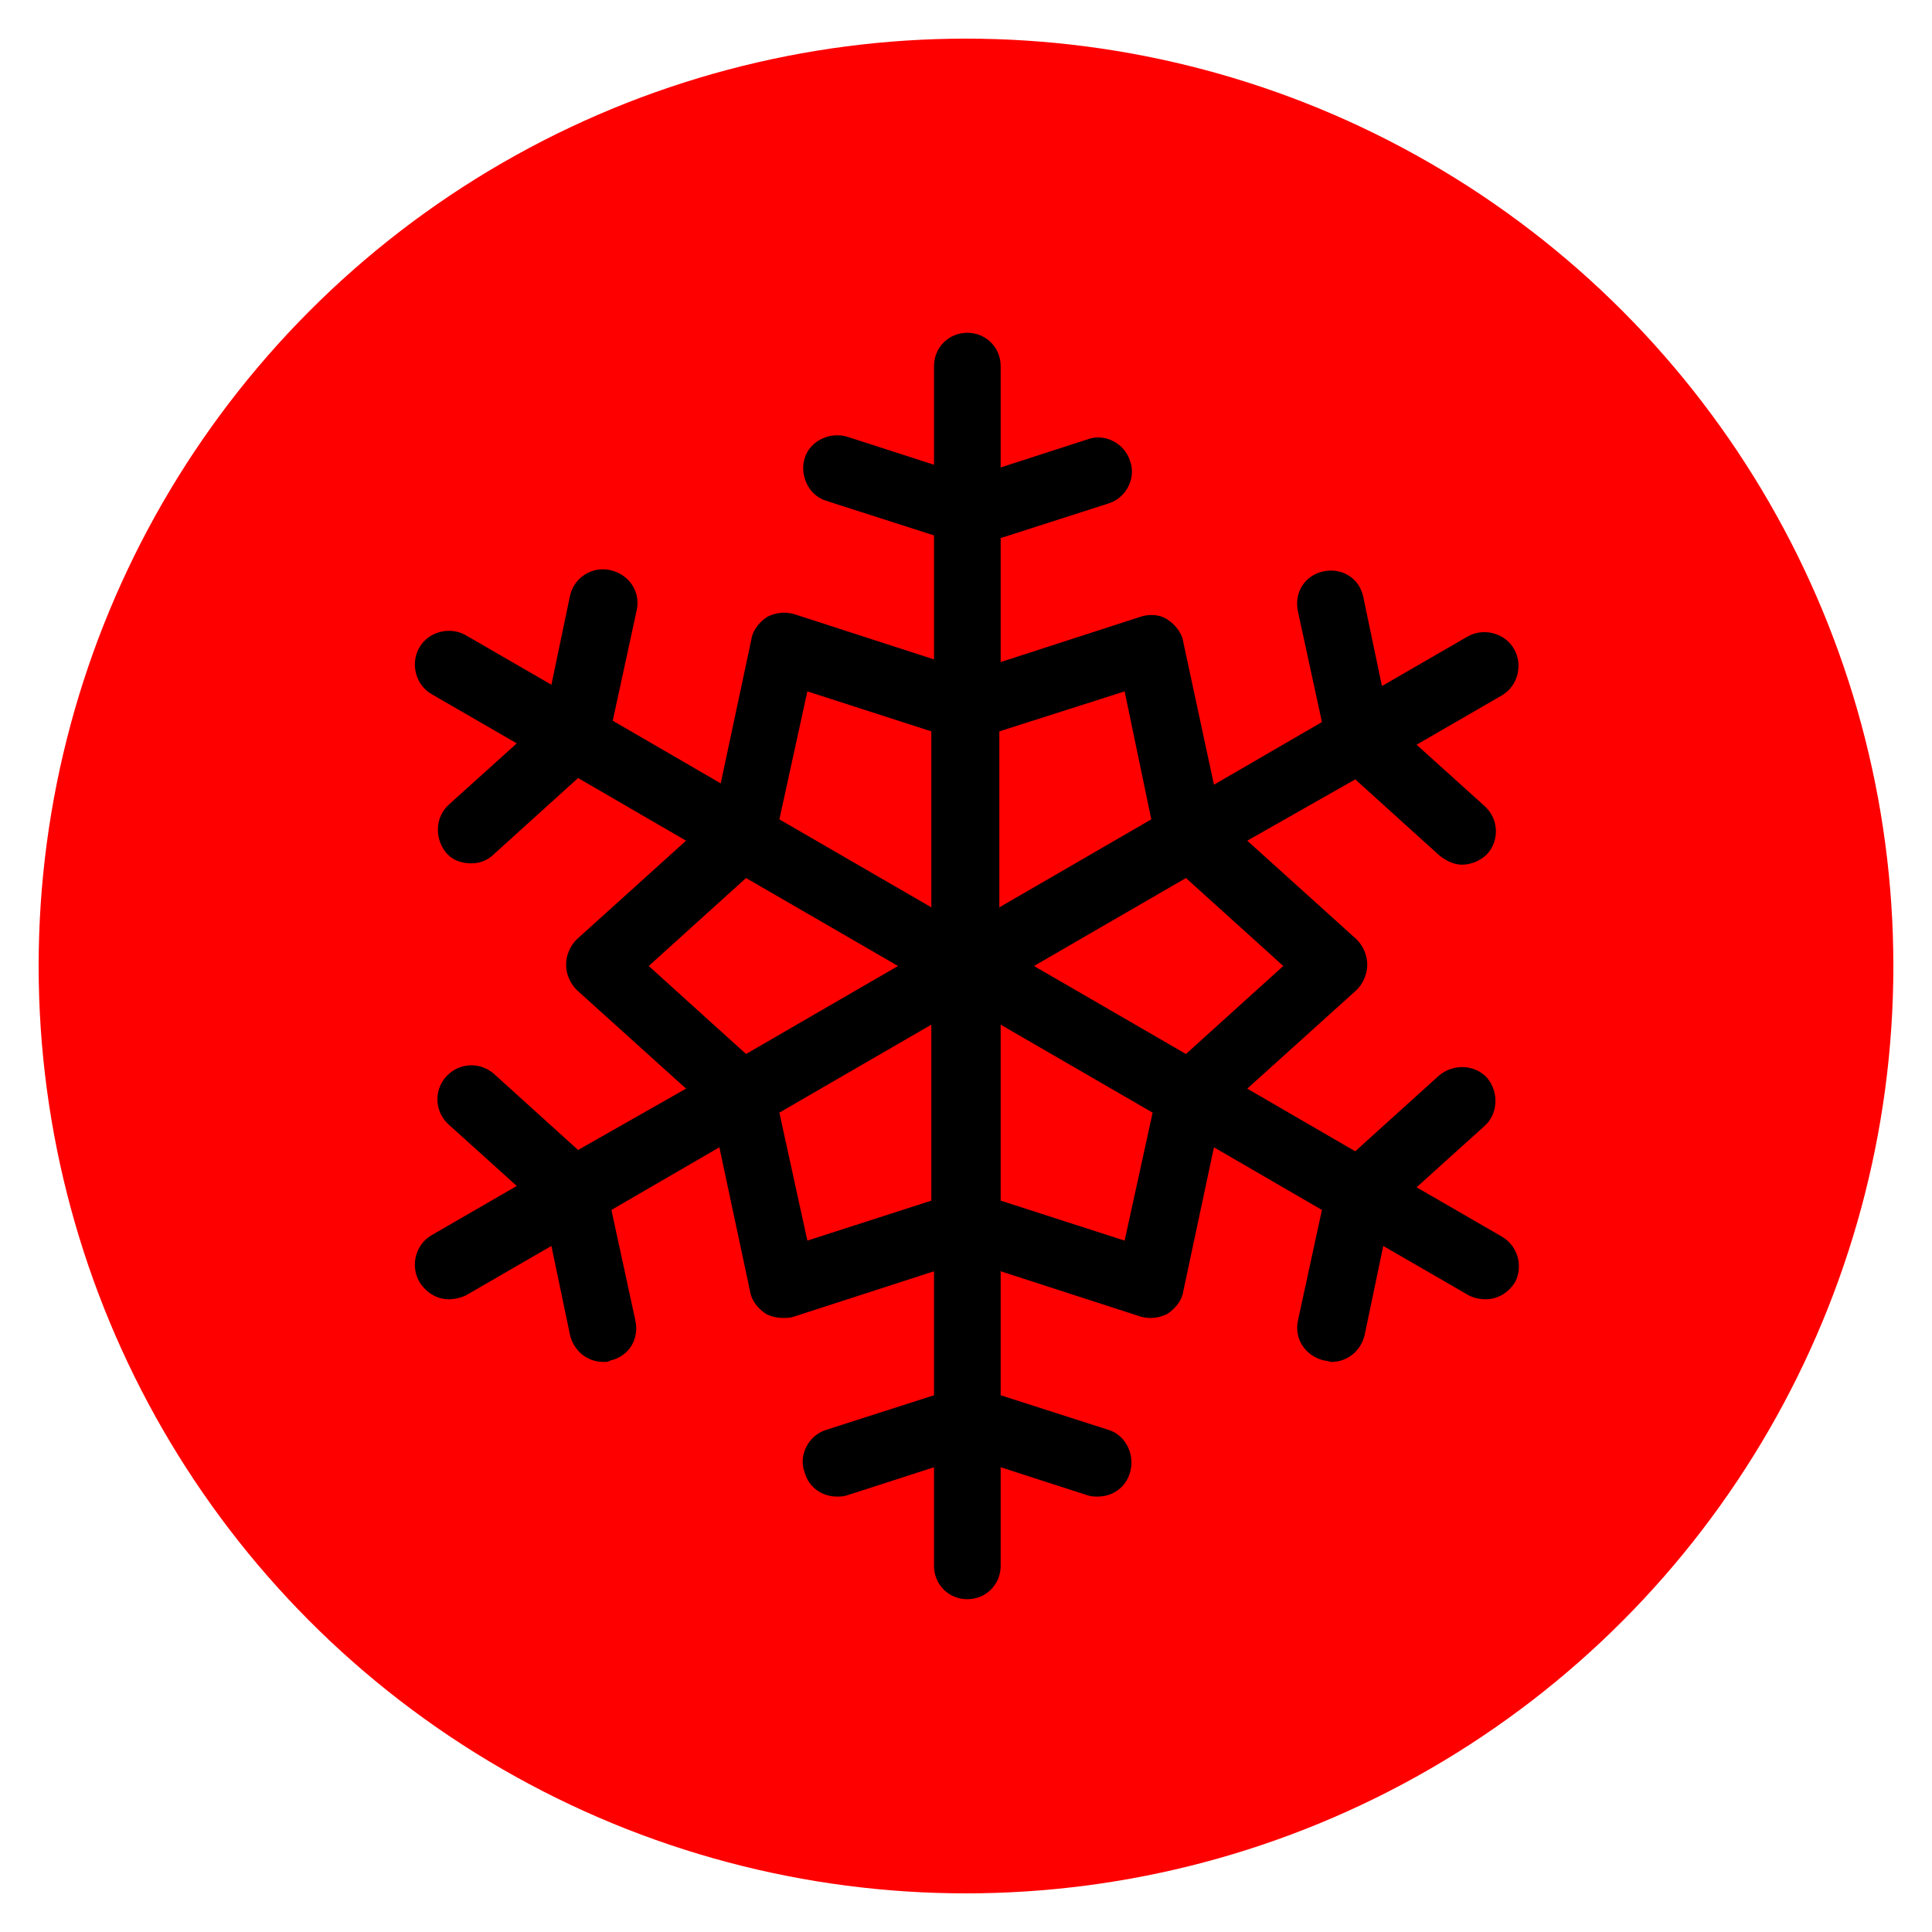
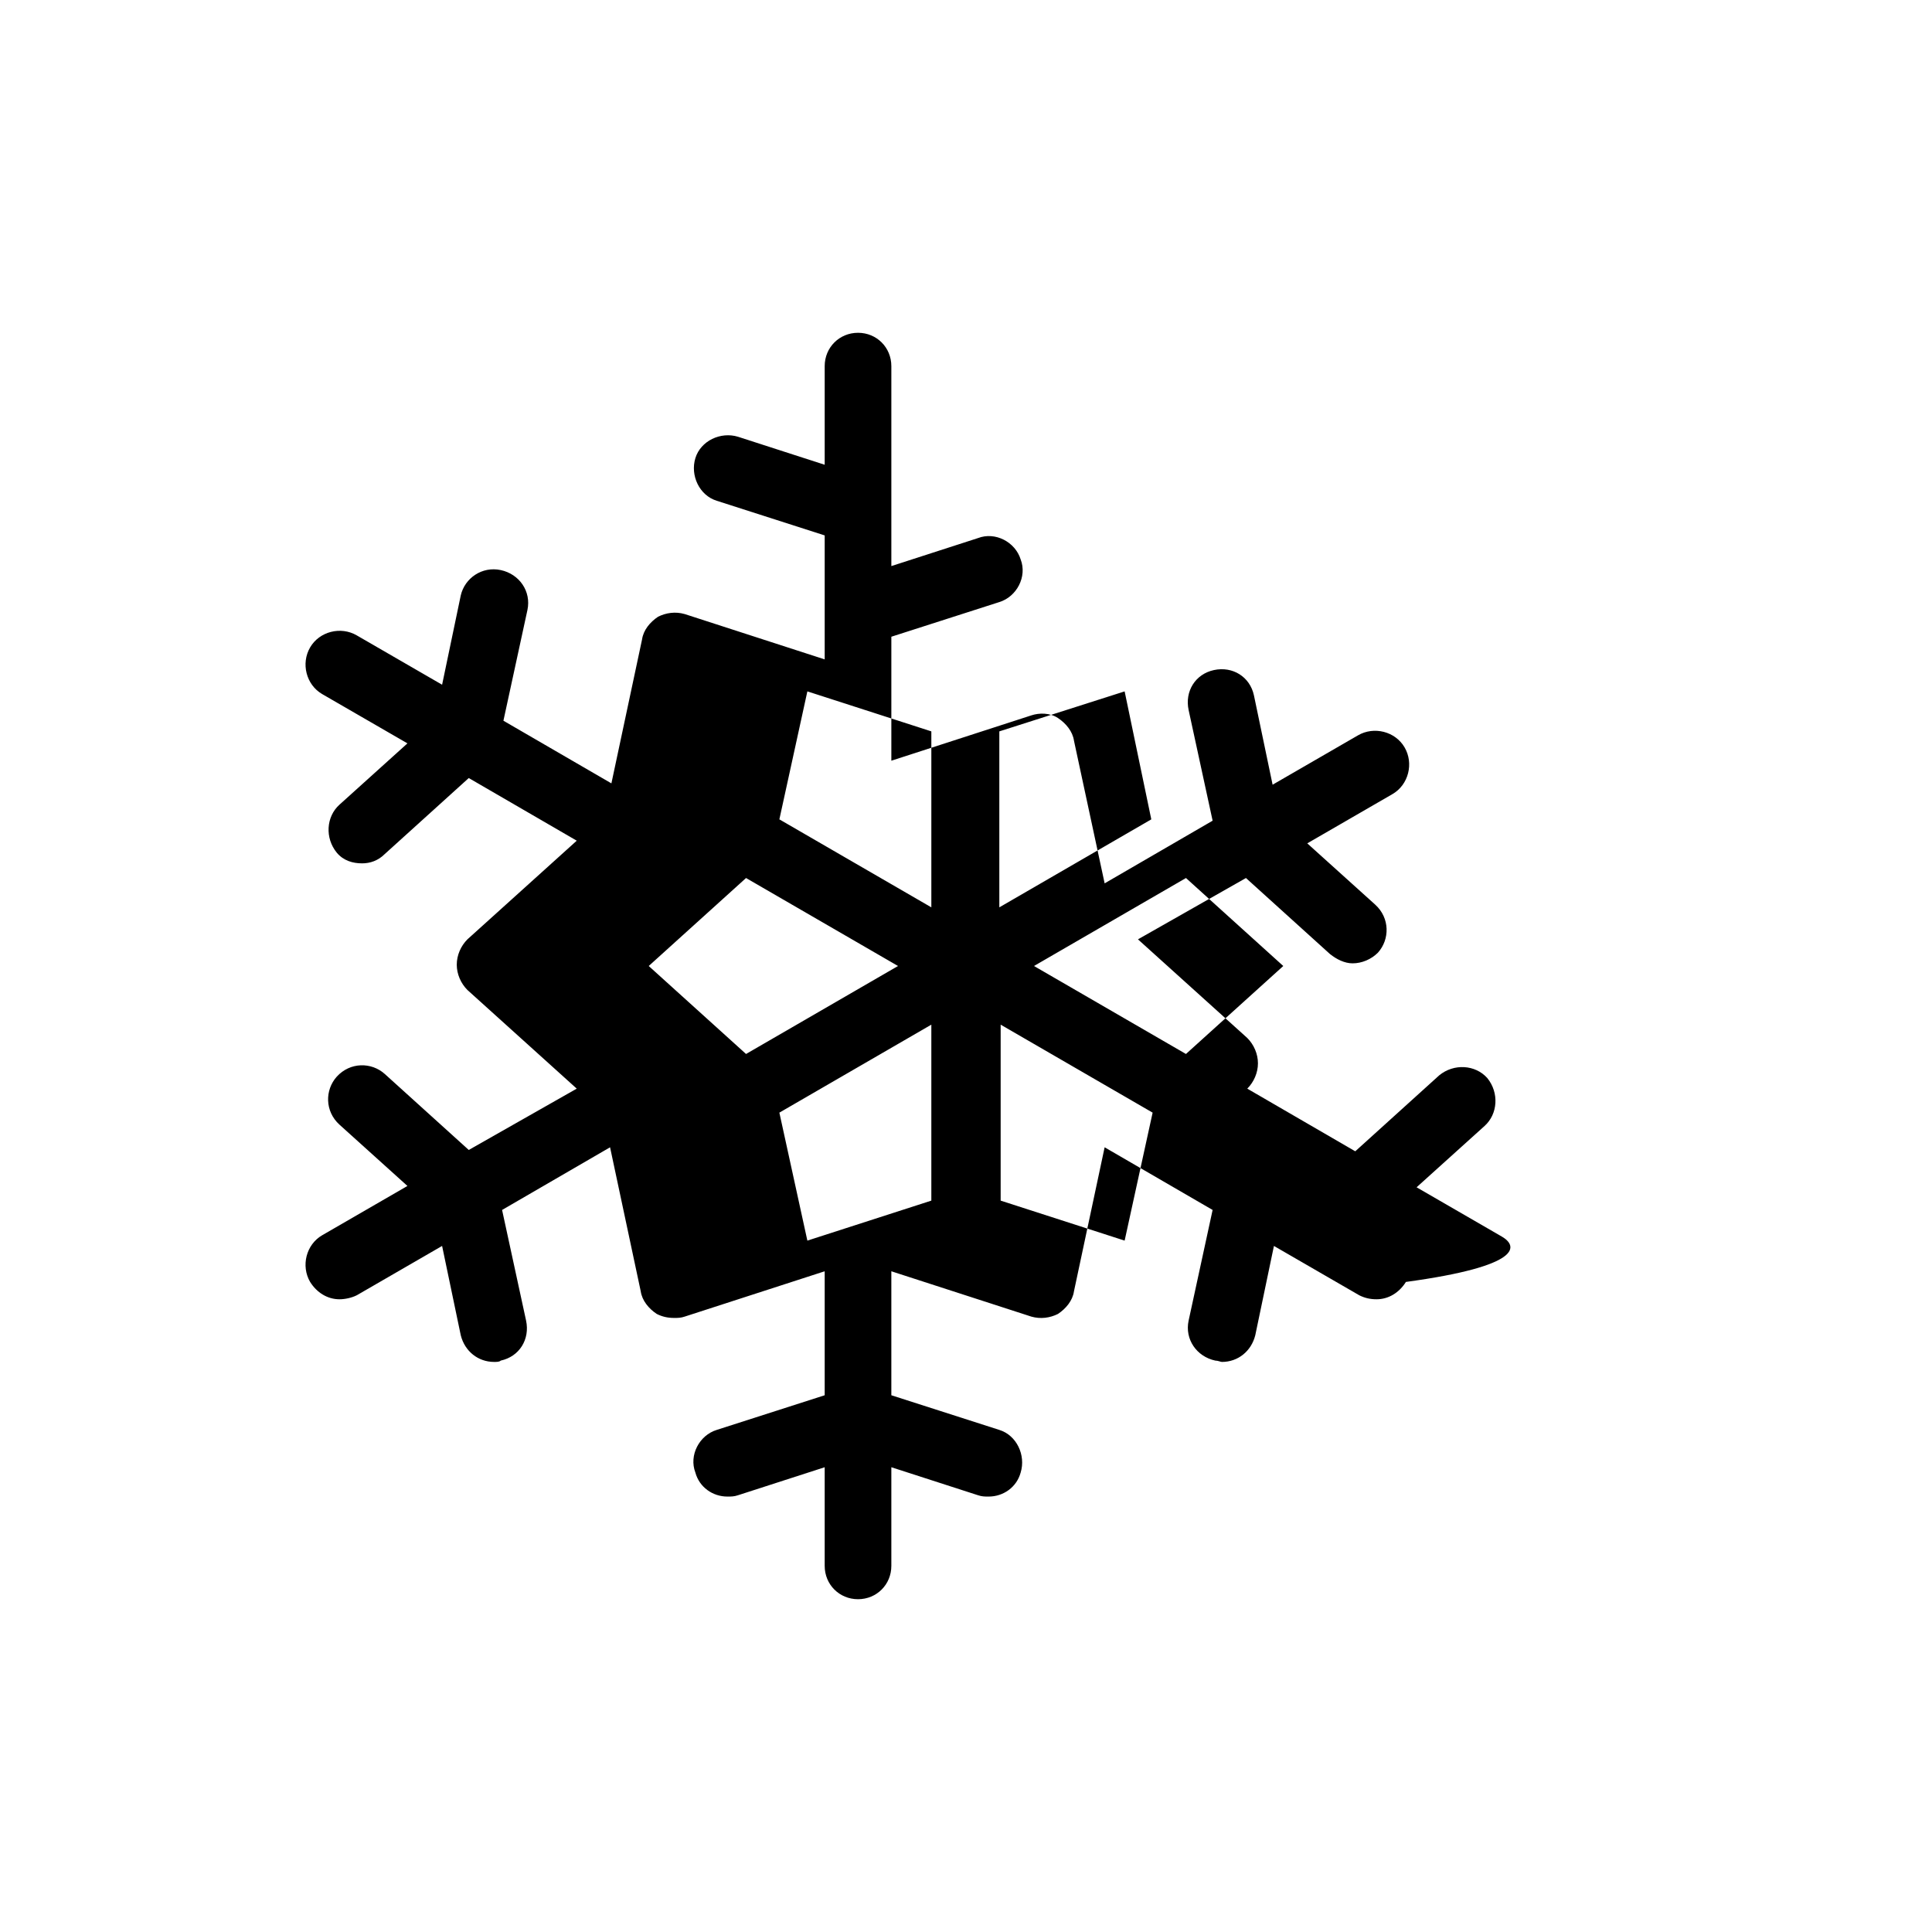
<svg xmlns="http://www.w3.org/2000/svg" xmlns:ns1="http://ns.adobe.com/AdobeIllustrator/10.0/" width="100" height="100" viewBox="0 0 100 100">
  <g>
-     <circle stroke="none" fill="#ff0000" r="48%" cx="50%" cy="50%" />
    <g transform="translate(50 50) scale(0.69 0.69) rotate(0) translate(-50 -50)" style="fill:#000000">
      <svg fill="#000000" x="0px" y="0px" viewBox="-949 951 100 100" style="enable-background:new -949 951 100 100;" xml:space="preserve">
        <g>
          <g ns1:extraneous="self">
-             <path d="M-858.8,1021.3l-6.4-3.7l5.1-4.6c1-0.9,1.1-2.5,0.2-3.6c-0.9-1-2.5-1.1-3.6-0.2l-6.3,5.7l-8.1-4.7l8.2-7.4 c0.5-0.5,0.8-1.2,0.8-1.9c0-0.7-0.3-1.4-0.8-1.9l-8.2-7.4l8.1-4.6l6.3,5.7c0.5,0.4,1.1,0.7,1.7,0.7c0.7,0,1.4-0.3,1.9-0.8 c0.9-1,0.9-2.6-0.2-3.6l-5.1-4.6l6.4-3.7c1.2-0.7,1.6-2.3,0.9-3.5c-0.7-1.2-2.3-1.6-3.5-0.9l-6.4,3.7l-1.4-6.7 c-0.3-1.4-1.6-2.2-3-1.9c-1.4,0.3-2.2,1.6-1.9,3l1.8,8.3l-8.1,4.7l-2.3-10.7c-0.1-0.7-0.6-1.3-1.2-1.7c-0.6-0.4-1.4-0.4-2-0.2 l-10.5,3.4v-9.3l8.1-2.6c1.3-0.4,2.1-1.9,1.6-3.2c-0.4-1.3-1.9-2.1-3.2-1.6l-6.5,2.1V956c0-1.4-1.1-2.5-2.5-2.5s-2.5,1.1-2.5,2.5 v7.4l-6.5-2.1c-1.3-0.4-2.8,0.3-3.2,1.6c-0.4,1.3,0.3,2.8,1.6,3.2l8.1,2.6v9.3l-10.5-3.4c-0.7-0.2-1.4-0.1-2,0.2 c-0.6,0.4-1.1,1-1.2,1.7l-2.3,10.8l-8.1-4.7l1.8-8.3c0.3-1.4-0.6-2.7-2-3c-1.4-0.3-2.7,0.6-3,1.9l-1.4,6.7l-6.4-3.7 c-1.2-0.7-2.8-0.3-3.5,0.9c-0.7,1.2-0.3,2.8,0.9,3.5l6.4,3.7l-5.1,4.6c-1,0.9-1.1,2.5-0.2,3.6c0.5,0.6,1.2,0.8,1.9,0.8 c0.6,0,1.2-0.2,1.7-0.7l6.3-5.7l8.1,4.7l-8.2,7.4c-0.5,0.5-0.8,1.2-0.8,1.9s0.3,1.4,0.8,1.9l8.2,7.4l-8.1,4.6l-6.3-5.7 c-1-0.9-2.6-0.9-3.6,0.2c-0.9,1-0.9,2.6,0.2,3.6l5.1,4.6l-6.4,3.7c-1.2,0.7-1.6,2.3-0.9,3.5c0.5,0.8,1.3,1.3,2.2,1.3 c0.4,0,0.9-0.1,1.3-0.3l6.4-3.7l1.4,6.7c0.3,1.2,1.3,2,2.5,2c0.2,0,0.4,0,0.5-0.1c1.4-0.3,2.2-1.6,1.9-3l-1.8-8.3l8.1-4.7 l2.3,10.8c0.1,0.7,0.6,1.3,1.2,1.7c0.4,0.2,0.8,0.3,1.3,0.3c0.3,0,0.5,0,0.8-0.1l10.5-3.4v9.3l-8.1,2.6c-1.3,0.4-2.1,1.9-1.6,3.2 c0.3,1.1,1.3,1.8,2.4,1.8c0.3,0,0.5,0,0.8-0.1l6.5-2.1v7.4c0,1.4,1.1,2.5,2.5,2.5s2.5-1.1,2.5-2.5v-7.4l6.5,2.1 c0.3,0.1,0.5,0.1,0.8,0.1c1.1,0,2.1-0.7,2.4-1.8c0.4-1.3-0.3-2.8-1.6-3.2l-8.1-2.6v-9.3l10.5,3.4c0.7,0.2,1.4,0.1,2-0.2 c0.6-0.4,1.1-1,1.2-1.7l2.3-10.8l8.1,4.7l-1.8,8.3c-0.3,1.4,0.6,2.7,2,3c0.2,0,0.4,0.1,0.5,0.1c1.2,0,2.2-0.8,2.5-2l1.4-6.7 l6.4,3.7c0.4,0.2,0.8,0.3,1.3,0.3c0.9,0,1.7-0.5,2.2-1.3C-857.2,1023.5-857.6,1022-858.8,1021.3z M-875.2,1001l-7.3,6.6l-11.4-6.6 l11.4-6.6L-875.2,1001z M-887.1,980.4l2,9.6l-11.4,6.6v-13.2L-887.1,980.4z M-910.9,980.4l9.3,3v13.2l-11.4-6.6L-910.9,980.4z M-922.8,1001l7.3-6.6l11.4,6.6l-11.4,6.6L-922.8,1001z M-910.9,1021.6l-2.1-9.6l11.4-6.6v13.2L-910.9,1021.6z M-887.1,1021.6 l-9.3-3v-13.2l11.4,6.6L-887.1,1021.6z" />
+             <path d="M-858.8,1021.3l-6.4-3.7l5.1-4.6c1-0.9,1.1-2.5,0.2-3.6c-0.9-1-2.5-1.1-3.6-0.2l-6.3,5.7l-8.1-4.7c0.5-0.5,0.8-1.2,0.8-1.9c0-0.7-0.3-1.4-0.8-1.9l-8.2-7.4l8.1-4.6l6.3,5.7c0.5,0.4,1.1,0.7,1.7,0.7c0.7,0,1.4-0.3,1.9-0.8 c0.9-1,0.9-2.6-0.2-3.6l-5.1-4.6l6.4-3.7c1.2-0.7,1.6-2.3,0.9-3.5c-0.7-1.2-2.3-1.6-3.5-0.9l-6.4,3.7l-1.4-6.7 c-0.3-1.4-1.6-2.2-3-1.9c-1.4,0.3-2.2,1.6-1.9,3l1.8,8.3l-8.1,4.7l-2.3-10.7c-0.1-0.7-0.6-1.3-1.2-1.7c-0.6-0.4-1.4-0.4-2-0.2 l-10.5,3.4v-9.3l8.1-2.6c1.3-0.4,2.1-1.9,1.6-3.2c-0.4-1.3-1.9-2.1-3.2-1.6l-6.5,2.1V956c0-1.4-1.1-2.5-2.5-2.5s-2.5,1.1-2.5,2.5 v7.4l-6.5-2.1c-1.3-0.4-2.8,0.3-3.2,1.6c-0.4,1.3,0.3,2.8,1.6,3.2l8.1,2.6v9.3l-10.5-3.4c-0.7-0.2-1.4-0.1-2,0.2 c-0.6,0.4-1.1,1-1.2,1.7l-2.3,10.8l-8.1-4.7l1.8-8.3c0.3-1.4-0.6-2.7-2-3c-1.4-0.3-2.7,0.6-3,1.9l-1.4,6.7l-6.4-3.7 c-1.2-0.7-2.8-0.3-3.5,0.9c-0.7,1.2-0.3,2.8,0.9,3.5l6.4,3.7l-5.1,4.6c-1,0.9-1.1,2.5-0.2,3.6c0.5,0.6,1.2,0.8,1.9,0.8 c0.6,0,1.2-0.2,1.7-0.7l6.3-5.7l8.1,4.7l-8.2,7.4c-0.5,0.5-0.8,1.2-0.8,1.9s0.3,1.4,0.8,1.9l8.2,7.4l-8.1,4.6l-6.3-5.7 c-1-0.9-2.6-0.9-3.6,0.2c-0.9,1-0.9,2.6,0.2,3.6l5.1,4.6l-6.4,3.7c-1.2,0.7-1.6,2.3-0.9,3.5c0.5,0.8,1.3,1.3,2.2,1.3 c0.4,0,0.9-0.1,1.3-0.3l6.4-3.7l1.4,6.7c0.3,1.2,1.3,2,2.5,2c0.2,0,0.4,0,0.5-0.1c1.4-0.3,2.2-1.6,1.9-3l-1.8-8.3l8.1-4.7 l2.3,10.8c0.1,0.7,0.6,1.3,1.2,1.7c0.4,0.2,0.8,0.3,1.3,0.3c0.3,0,0.5,0,0.8-0.1l10.5-3.4v9.3l-8.1,2.6c-1.3,0.4-2.1,1.9-1.6,3.2 c0.3,1.1,1.3,1.8,2.4,1.8c0.3,0,0.5,0,0.8-0.1l6.5-2.1v7.4c0,1.4,1.1,2.5,2.5,2.5s2.5-1.1,2.5-2.5v-7.4l6.5,2.1 c0.3,0.1,0.5,0.1,0.8,0.1c1.1,0,2.1-0.7,2.4-1.8c0.4-1.3-0.3-2.8-1.6-3.2l-8.1-2.6v-9.3l10.5,3.4c0.7,0.2,1.4,0.1,2-0.2 c0.6-0.4,1.1-1,1.2-1.7l2.3-10.8l8.1,4.7l-1.8,8.3c-0.3,1.4,0.6,2.7,2,3c0.2,0,0.4,0.1,0.5,0.1c1.2,0,2.2-0.8,2.5-2l1.4-6.7 l6.4,3.7c0.4,0.2,0.8,0.3,1.3,0.3c0.9,0,1.7-0.5,2.2-1.3C-857.2,1023.5-857.6,1022-858.8,1021.3z M-875.2,1001l-7.3,6.6l-11.4-6.6 l11.4-6.6L-875.2,1001z M-887.1,980.4l2,9.6l-11.4,6.6v-13.2L-887.1,980.4z M-910.9,980.4l9.3,3v13.2l-11.4-6.6L-910.9,980.4z M-922.8,1001l7.3-6.6l11.4,6.6l-11.4,6.6L-922.8,1001z M-910.9,1021.6l-2.1-9.6l11.4-6.6v13.2L-910.9,1021.6z M-887.1,1021.6 l-9.3-3v-13.2l11.4,6.6L-887.1,1021.6z" />
          </g>
        </g>
      </svg>
    </g>
  </g>
</svg>